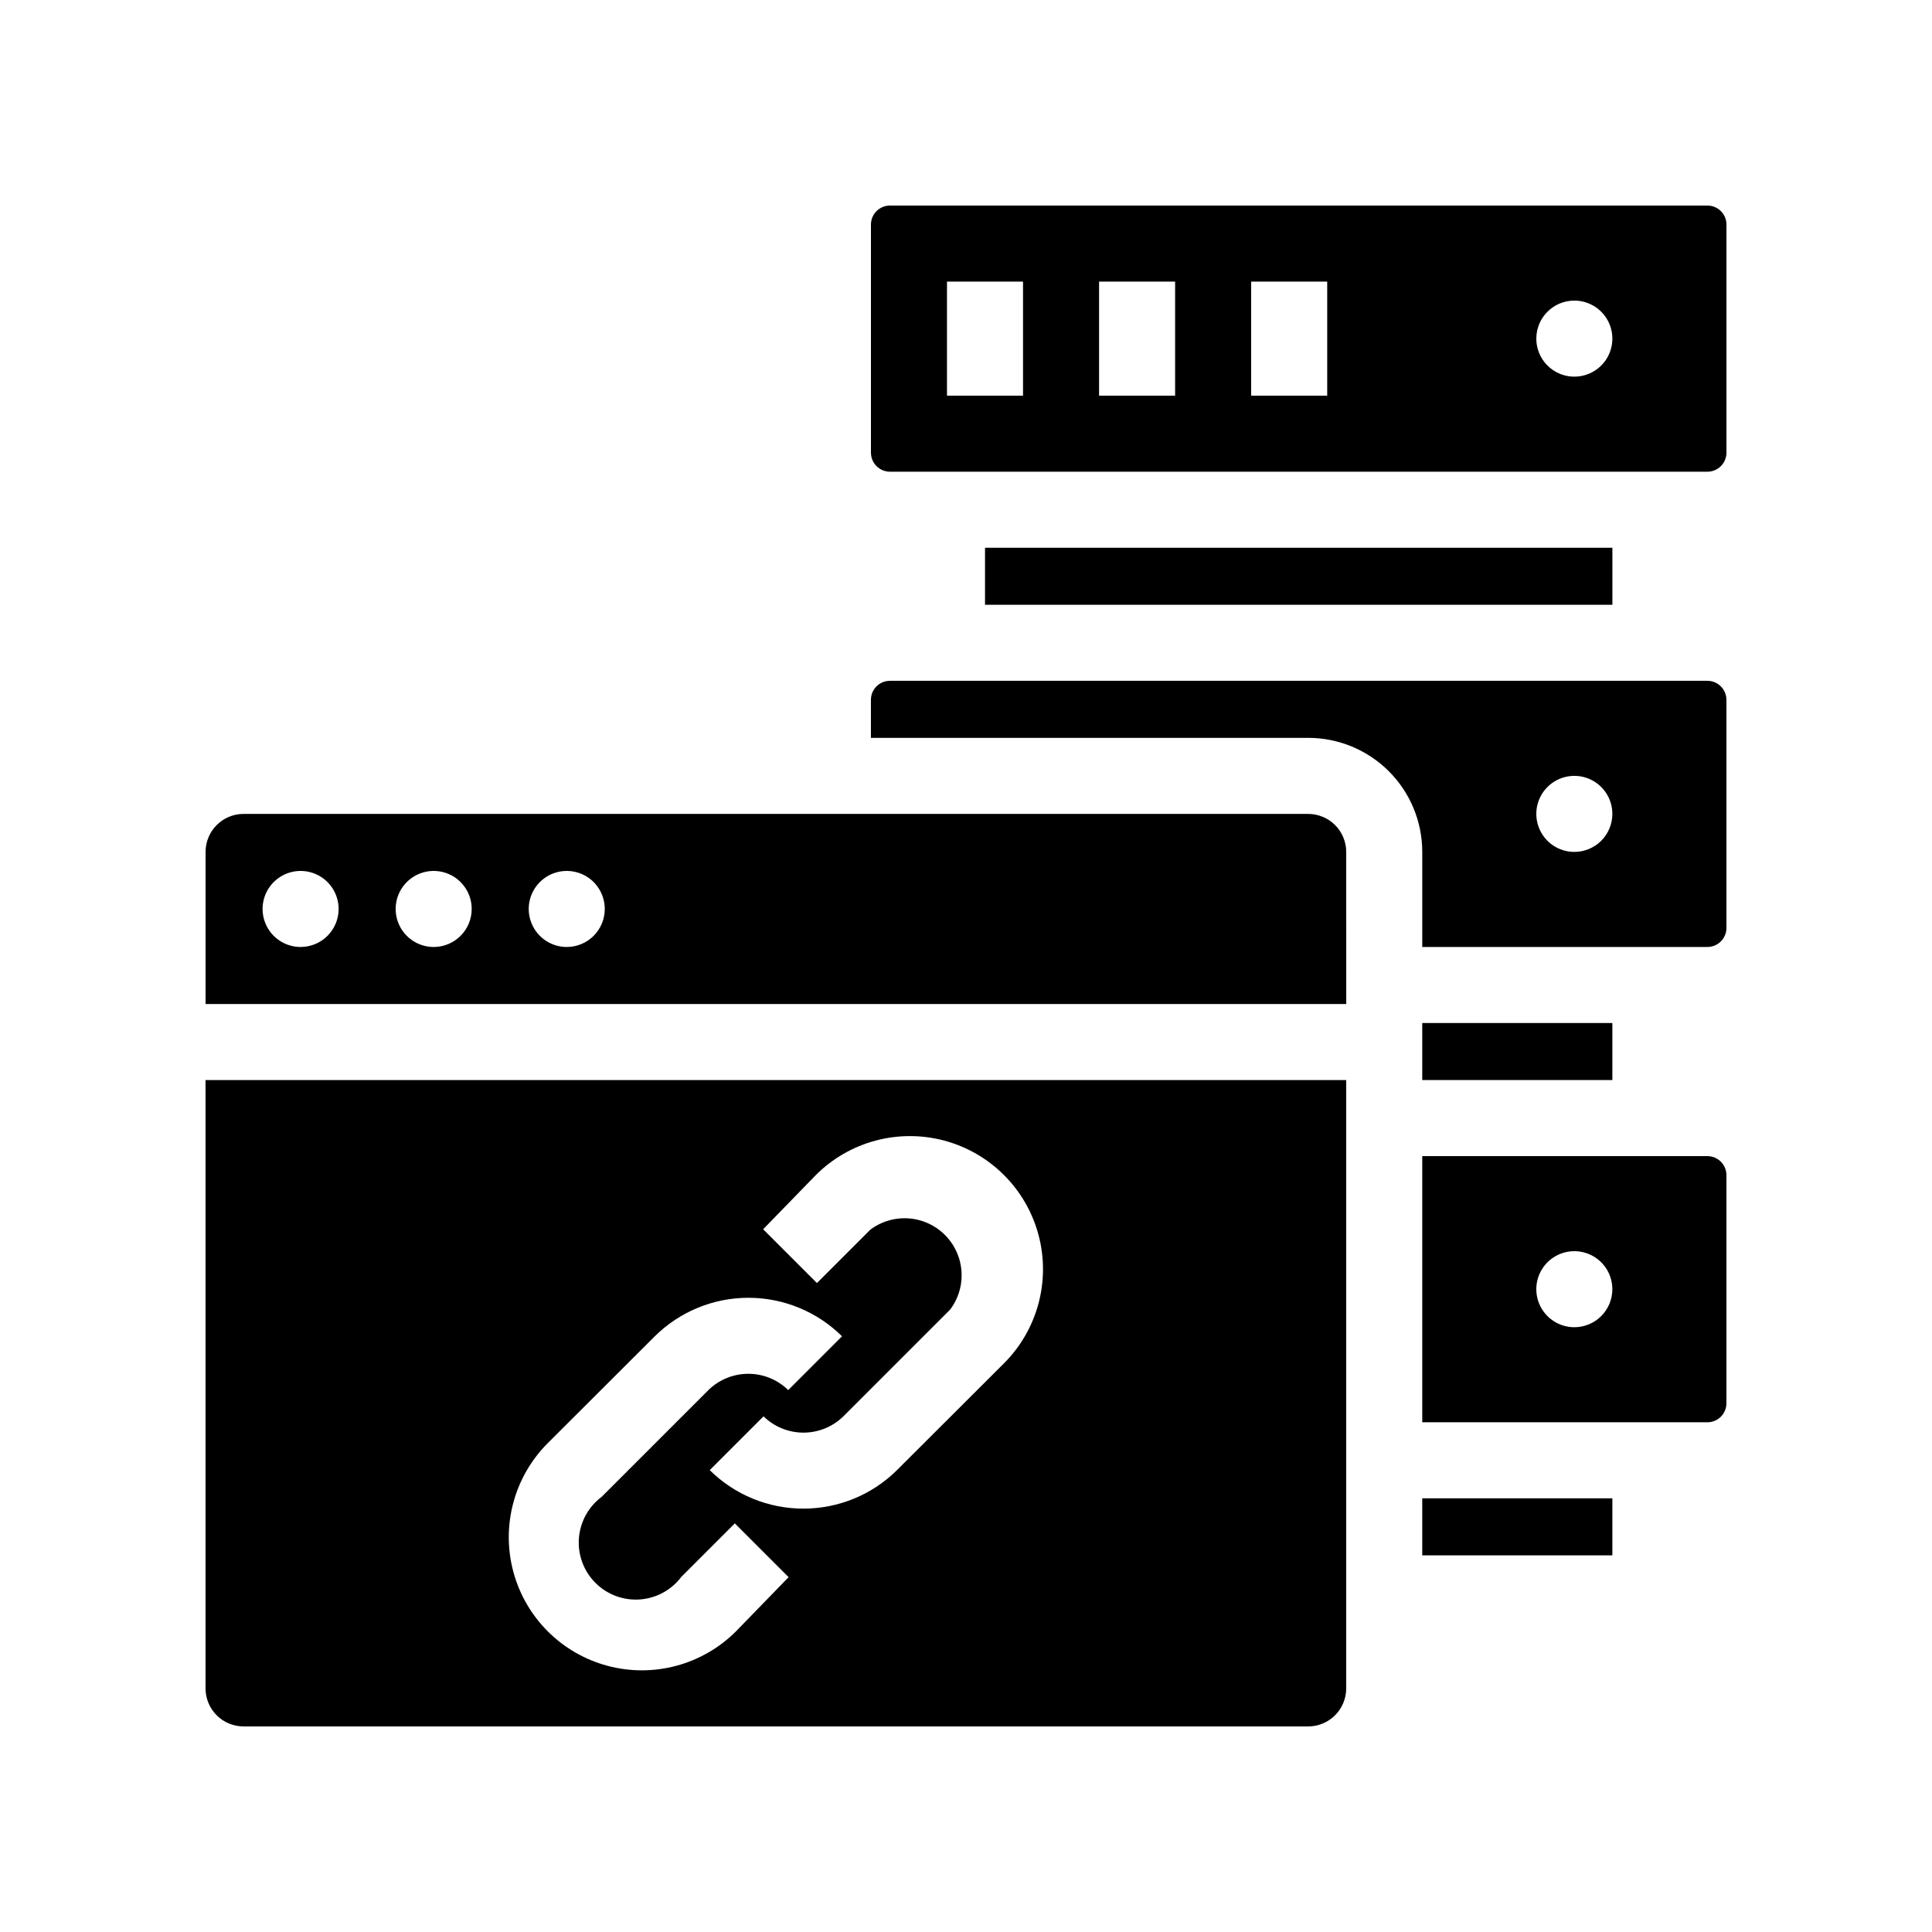
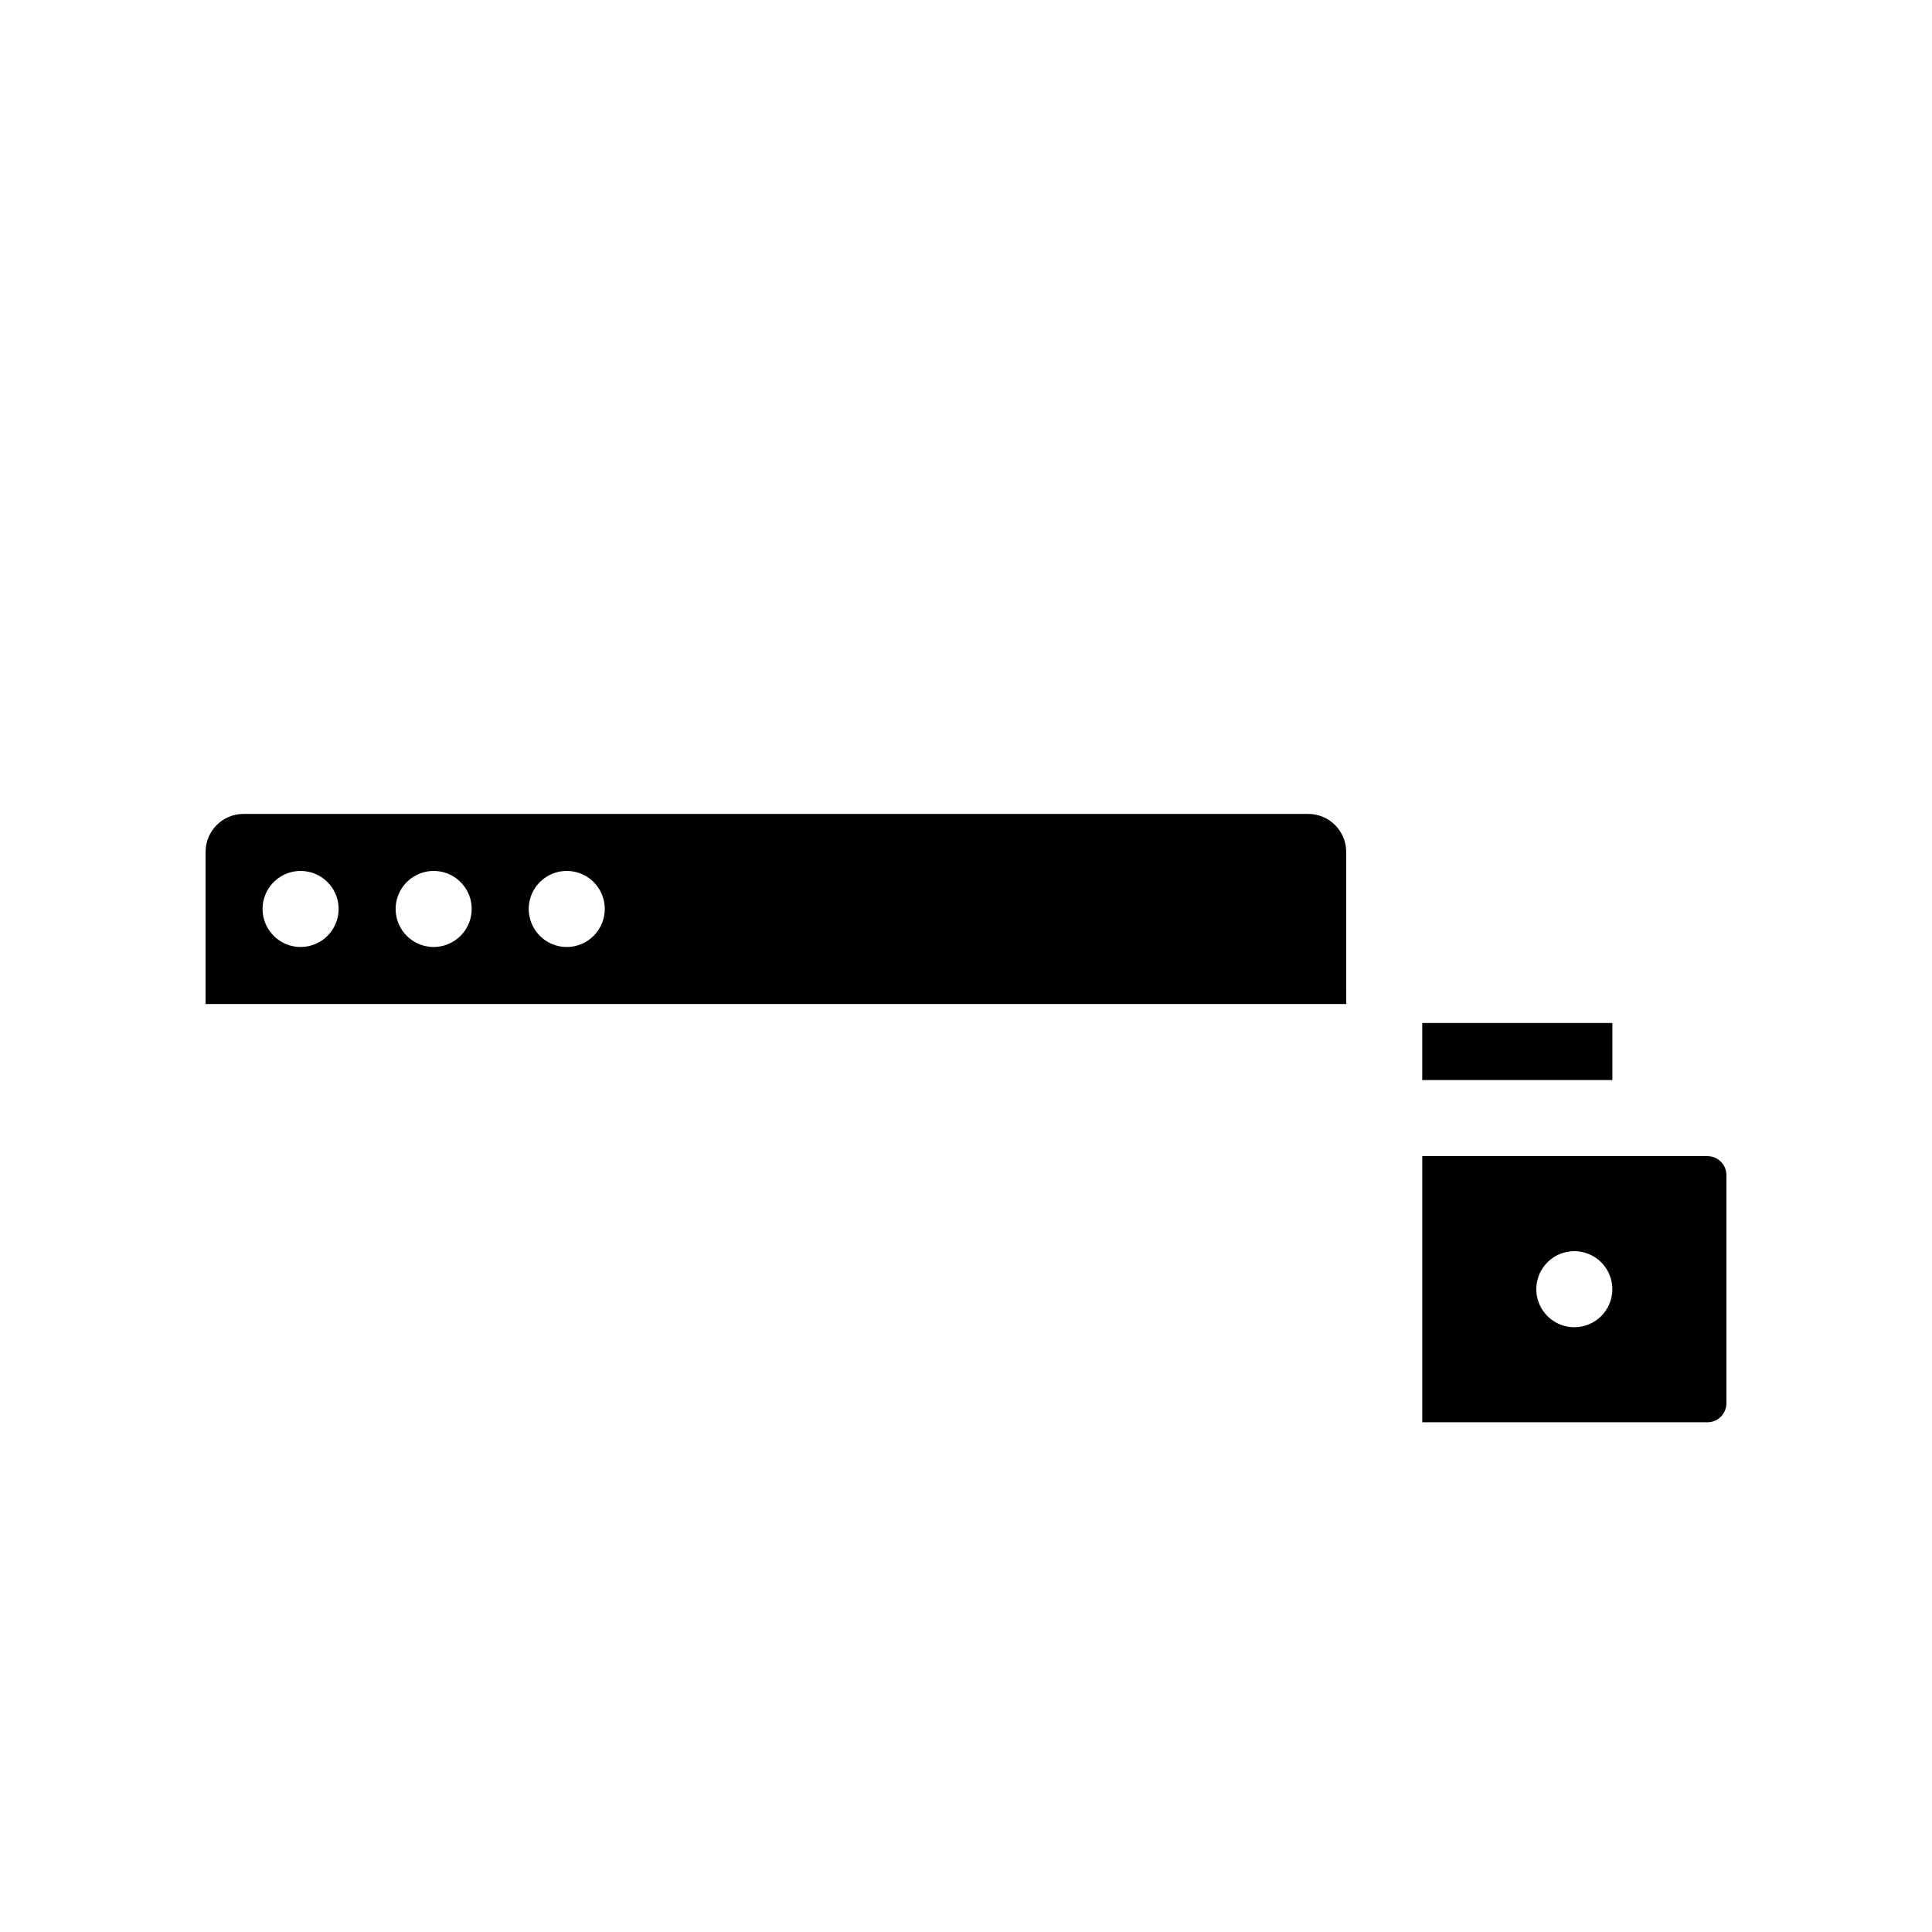
<svg xmlns="http://www.w3.org/2000/svg" fill="#000000" width="800px" height="800px" version="1.1" viewBox="144 144 512 512">
  <g>
-     <path d="m405.04 289.16h166.26v15.113h-166.26z" />
    <path d="m520.91 415.11h50.383v15.113h-50.383z" />
-     <path d="m374.81 203.51v60.457c0 1.336 0.531 2.617 1.477 3.562 0.941 0.945 2.227 1.477 3.562 1.477h216.64c1.336 0 2.617-0.531 3.562-1.477s1.477-2.227 1.477-3.562v-60.457c0-1.336-0.531-2.617-1.477-3.562-0.945-0.945-2.227-1.473-3.562-1.473h-216.64c-2.785 0-5.039 2.254-5.039 5.035zm186.41 20.152c4.074 0 7.75 2.457 9.309 6.223s0.695 8.098-2.184 10.98c-2.883 2.883-7.219 3.742-10.98 2.184-3.766-1.559-6.223-5.234-6.223-9.309 0-5.566 4.512-10.078 10.078-10.078zm-85.648-5.035h20.152v30.23l-20.152-0.004zm-40.305 0h20.152v30.23l-20.152-0.004zm-40.305 0h20.152v30.23l-20.152-0.004z" />
-     <path d="m208.55 601.52h282.13c2.672 0 5.234-1.062 7.125-2.953 1.891-1.891 2.953-4.453 2.953-7.125v-161.22h-302.29v161.22c0 2.672 1.059 5.234 2.949 7.125 1.891 1.891 4.453 2.953 7.125 2.953zm151.65-146.11c8.906-8.91 21.895-12.391 34.066-9.129 12.168 3.262 21.676 12.77 24.938 24.938 3.262 12.172-0.219 25.16-9.129 34.066l-28.363 28.312v0.004c-6.606 6.539-15.52 10.203-24.812 10.203-9.293 0-18.211-3.664-24.812-10.203l14.258-14.258c2.824 2.769 6.621 4.32 10.578 4.32s7.754-1.551 10.582-4.32l28.312-28.312v-0.004c2.938-3.91 3.797-9.004 2.309-13.664s-5.141-8.312-9.801-9.801c-4.66-1.488-9.754-0.629-13.668 2.305l-14.156 14.156-14.258-14.258zm-71.039 71.035 28.363-28.312c6.606-6.539 15.523-10.207 24.812-10.207 9.293 0 18.211 3.668 24.812 10.207l-14.258 14.258c-2.824-2.769-6.621-4.32-10.578-4.32s-7.754 1.551-10.582 4.32l-28.312 28.312c-3.504 2.629-5.695 6.652-6.008 11.023-0.309 4.367 1.293 8.66 4.391 11.758 3.098 3.098 7.387 4.699 11.758 4.387 4.371-0.309 8.391-2.5 11.02-6.008l14.156-14.156 14.258 14.258-13.953 14.359c-8.91 8.91-21.898 12.391-34.066 9.129-12.172-3.262-21.68-12.77-24.941-24.941-3.262-12.168 0.219-25.156 9.129-34.066z" />
-     <path d="m520.91 541.07h50.383v15.113h-50.383z" />
    <path d="m500.76 369.77c0-2.672-1.062-5.234-2.953-7.125s-4.453-2.949-7.125-2.949h-282.13c-5.566 0-10.074 4.508-10.074 10.074v40.305h302.29zm-277.1 25.191c-4.074 0-7.75-2.457-9.309-6.223-1.559-3.762-0.695-8.098 2.184-10.98 2.883-2.879 7.219-3.742 10.98-2.184 3.766 1.559 6.223 5.234 6.223 9.309 0 2.672-1.062 5.238-2.953 7.125-1.887 1.891-4.453 2.953-7.125 2.953zm35.266 0h0.004c-4.078 0-7.75-2.457-9.312-6.223-1.559-3.762-0.695-8.098 2.188-10.98 2.879-2.879 7.215-3.742 10.98-2.184 3.766 1.559 6.219 5.234 6.219 9.309 0 2.672-1.062 5.238-2.949 7.125-1.891 1.891-4.453 2.953-7.125 2.953zm35.266 0h0.004c-4.074 0-7.75-2.457-9.309-6.223-1.562-3.762-0.699-8.098 2.184-10.98 2.883-2.879 7.215-3.742 10.98-2.184 3.766 1.559 6.219 5.234 6.219 9.309 0 2.672-1.059 5.238-2.949 7.125-1.891 1.891-4.453 2.953-7.125 2.953z" />
-     <path d="m601.52 515.88v-60.457c0-1.336-0.531-2.617-1.477-3.562-0.945-0.945-2.227-1.477-3.562-1.477h-75.57v70.535h75.57c1.336 0 2.617-0.531 3.562-1.477s1.477-2.227 1.477-3.562zm-40.305-20.152c-4.078 0-7.75-2.457-9.309-6.219-1.562-3.766-0.699-8.102 2.184-10.984 2.879-2.879 7.215-3.742 10.98-2.184 3.766 1.562 6.219 5.234 6.219 9.309 0 2.676-1.062 5.238-2.949 7.125-1.891 1.891-4.453 2.953-7.125 2.953z" />
-     <path d="m601.52 329.46c0-1.336-0.531-2.617-1.477-3.562-0.945-0.945-2.227-1.477-3.562-1.477h-216.64c-2.785 0-5.039 2.258-5.039 5.039v10.078h115.88c8.02 0 15.707 3.184 21.375 8.852 5.668 5.668 8.855 13.359 8.855 21.375v25.191h75.57c1.336 0 2.617-0.531 3.562-1.477s1.477-2.227 1.477-3.562zm-40.305 40.305c-4.078 0-7.75-2.453-9.309-6.219-1.562-3.766-0.699-8.102 2.184-10.98 2.879-2.883 7.215-3.746 10.98-2.188 3.766 1.562 6.219 5.234 6.219 9.312 0 2.672-1.062 5.234-2.949 7.125-1.891 1.887-4.453 2.949-7.125 2.949z" />
+     <path d="m601.52 515.88v-60.457c0-1.336-0.531-2.617-1.477-3.562-0.945-0.945-2.227-1.477-3.562-1.477h-75.57v70.535h75.57c1.336 0 2.617-0.531 3.562-1.477s1.477-2.227 1.477-3.562m-40.305-20.152c-4.078 0-7.75-2.457-9.309-6.219-1.562-3.766-0.699-8.102 2.184-10.984 2.879-2.879 7.215-3.742 10.98-2.184 3.766 1.562 6.219 5.234 6.219 9.309 0 2.676-1.062 5.238-2.949 7.125-1.891 1.891-4.453 2.953-7.125 2.953z" />
  </g>
</svg>